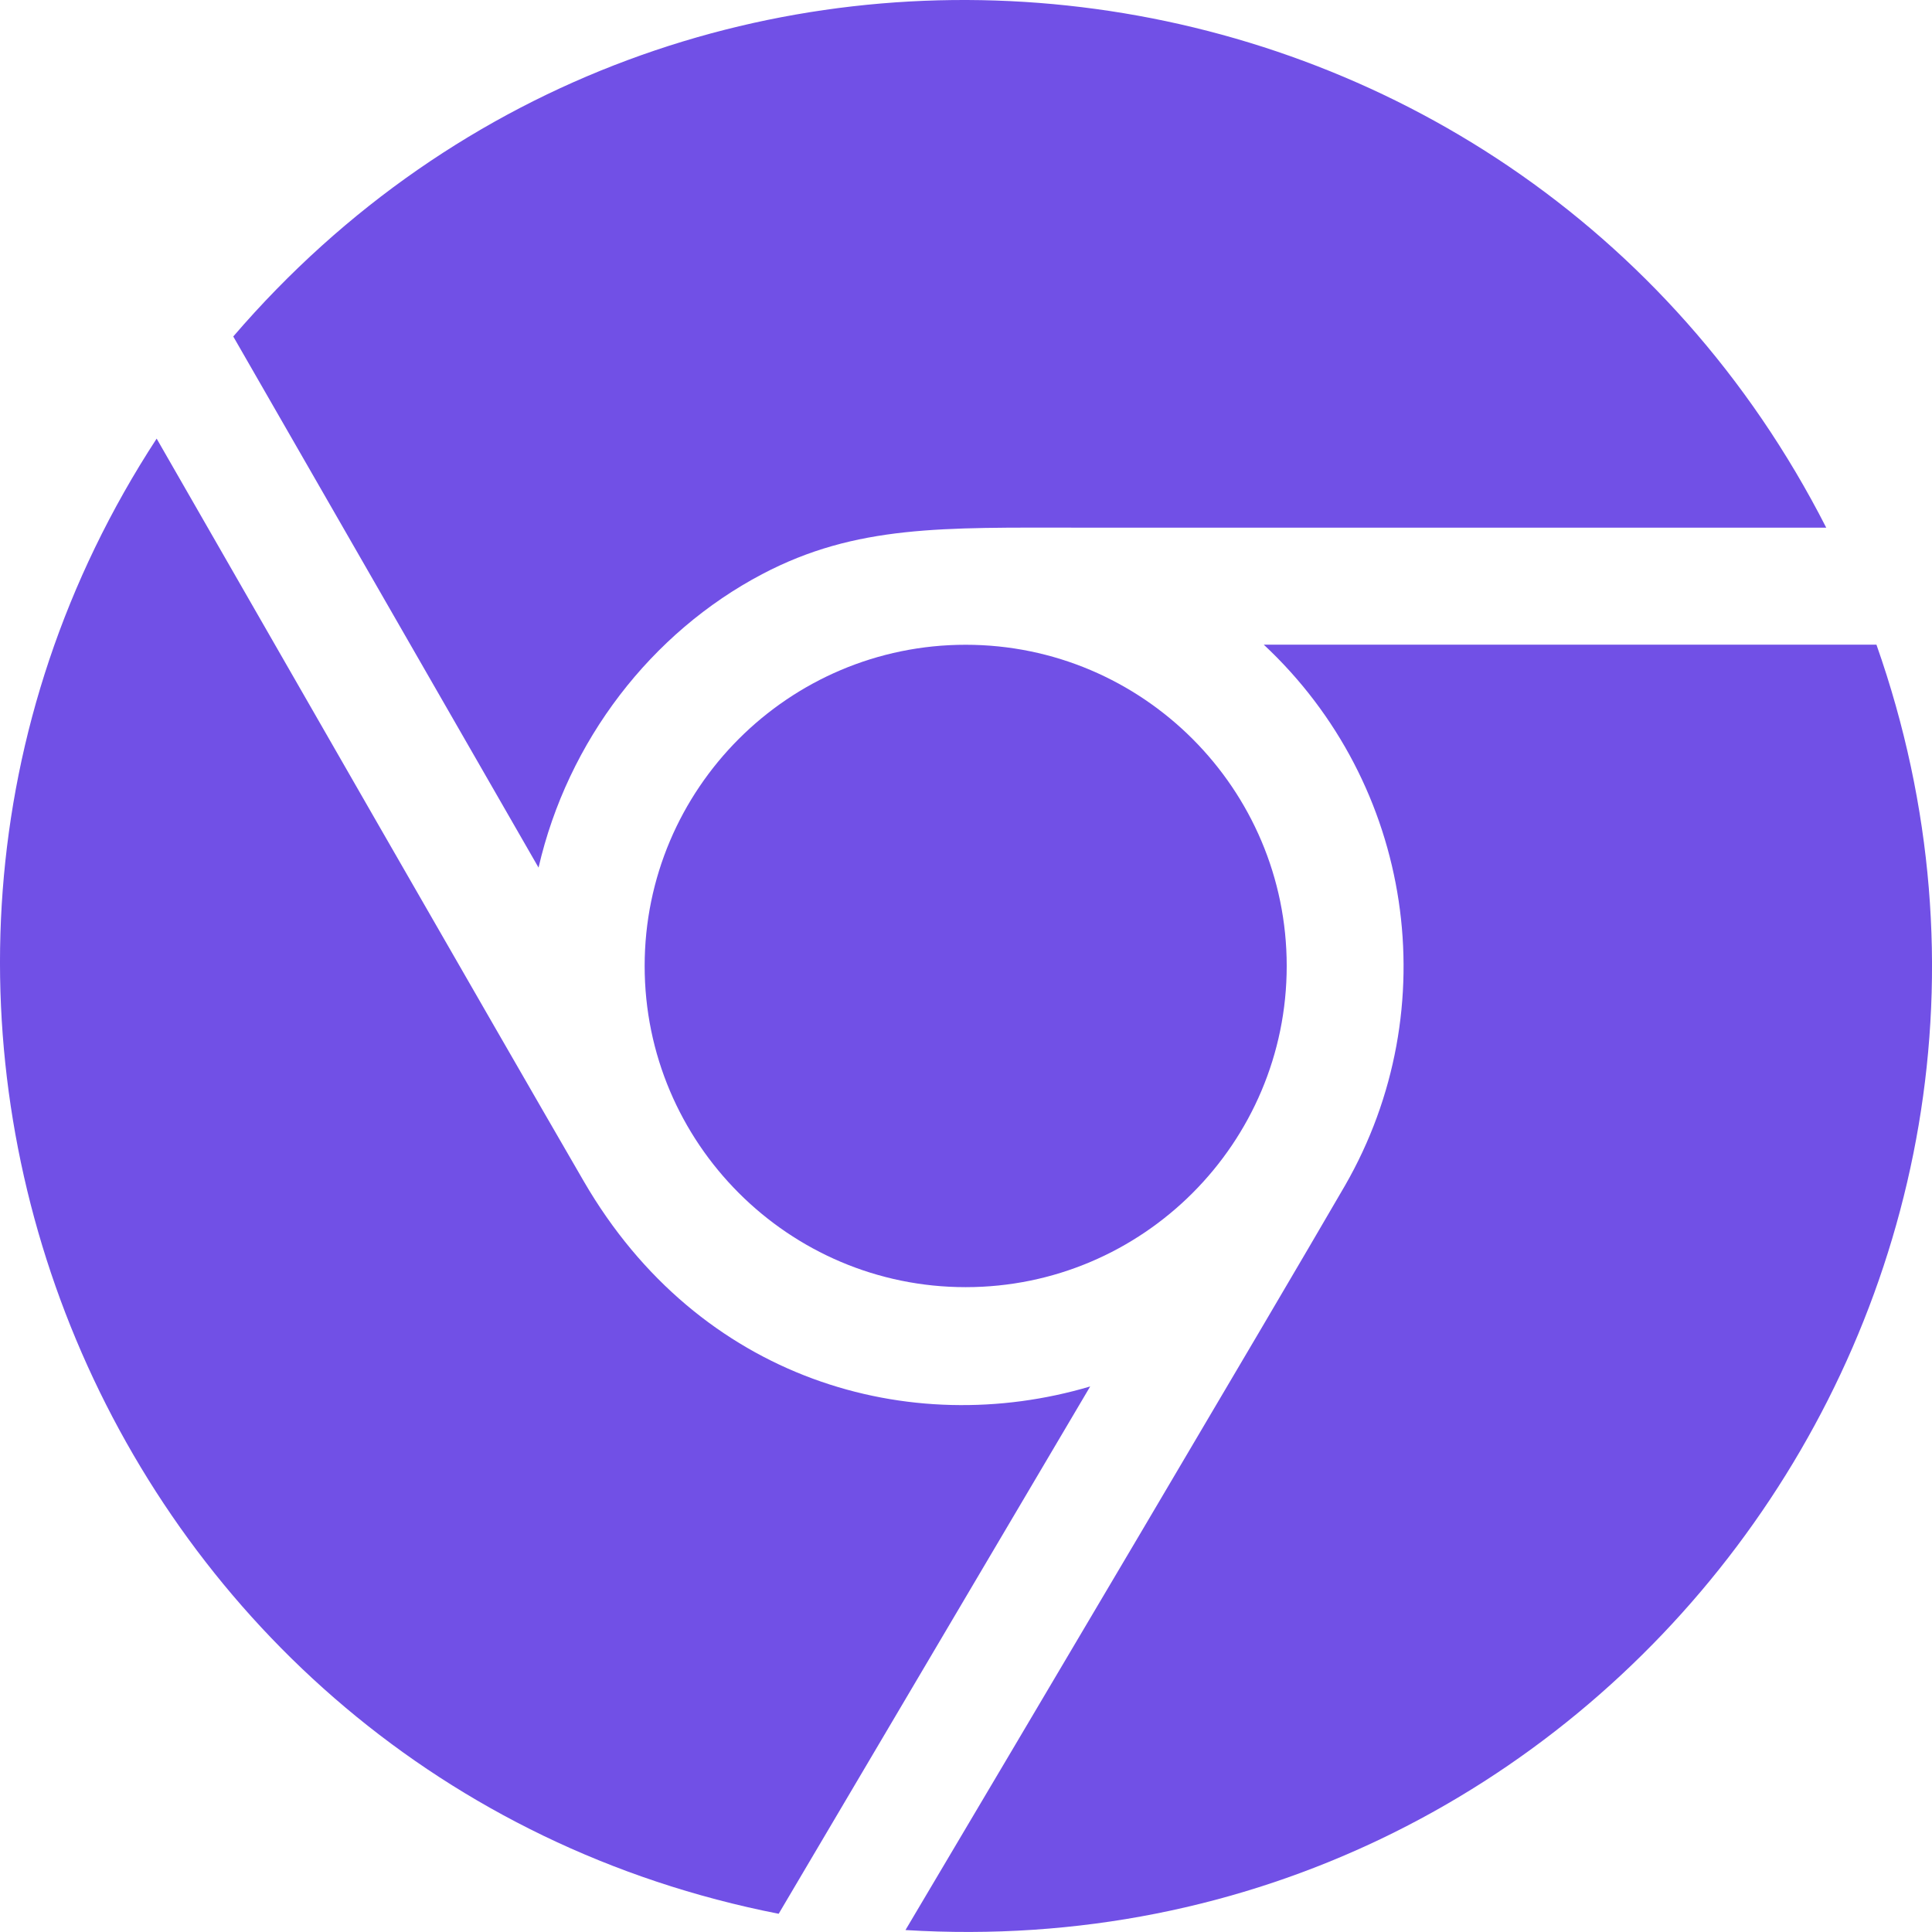
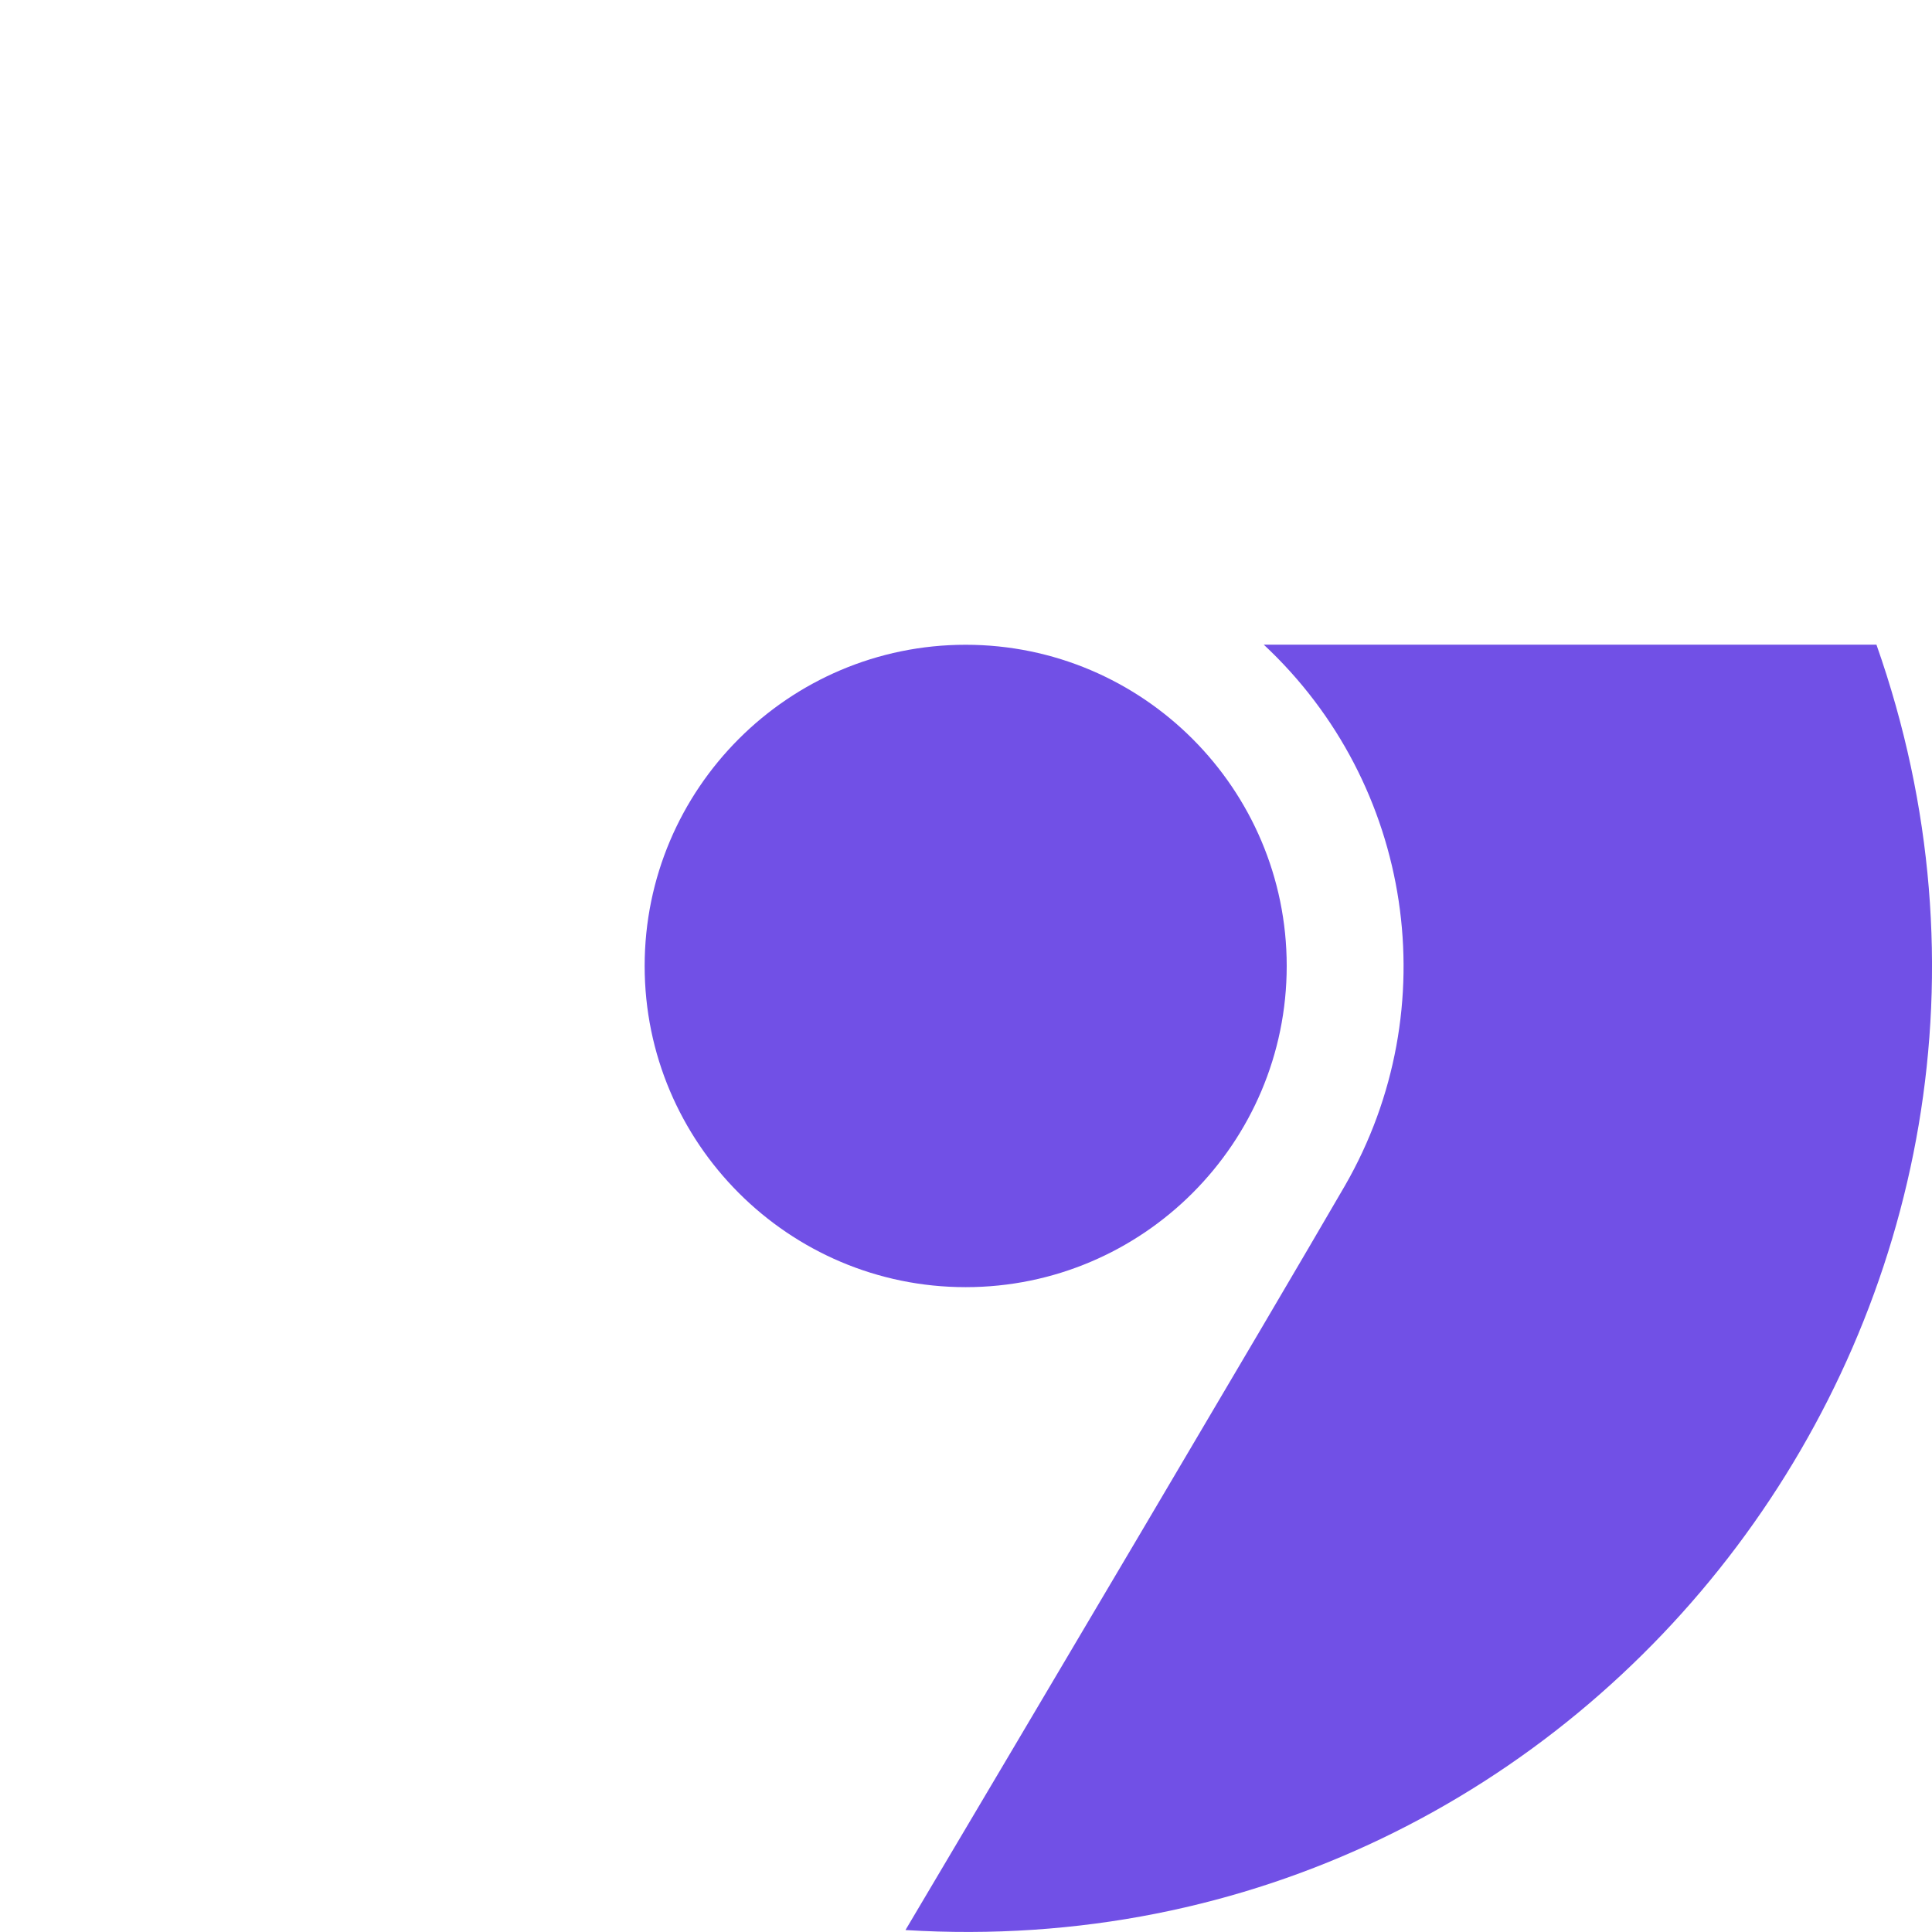
<svg xmlns="http://www.w3.org/2000/svg" width="100px" height="100px" viewBox="0 0 100 100" version="1.1">
  <title>chrome</title>
  <g id="封面" stroke="none" stroke-width="1" fill="none" fill-rule="evenodd">
    <g id="chrome" fill="#7150E6" fill-rule="nonzero">
-       <path d="M12.075,17.415 C35.317,-9.631 78.417,-4.293 94.525,27.311 L55.804,27.311 C48.829,27.311 44.325,27.153 39.446,29.719 C33.713,32.74 29.388,38.336 27.875,44.907 L12.075,17.419 L12.075,17.415 Z" id="路径" />
      <path d="M33.367,49.998 C33.367,59.165 40.821,66.623 49.983,66.623 C59.15,66.623 66.6,59.165 66.6,49.998 C66.6,40.832 59.146,33.373 49.983,33.373 C40.817,33.373 33.367,40.832 33.367,49.998 Z" id="路径" />
-       <path d="M56.433,71.761 C47.104,74.532 36.192,71.457 30.212,61.136 C25.646,53.261 13.587,32.253 8.108,22.703 C-11.088,52.119 5.458,92.215 40.304,99.057 L56.429,71.761 L56.433,71.761 Z" id="路径" />
      <path d="M65.417,33.373 L65.417,33.373 C73.152,40.594 74.892,52.192 69.617,61.365 C65.654,68.198 53,89.557 46.867,99.899 C82.771,102.111 108.95,66.923 97.125,33.369 L65.417,33.369 L65.417,33.373 Z" id="路径" />
    </g>
  </g>
</svg>